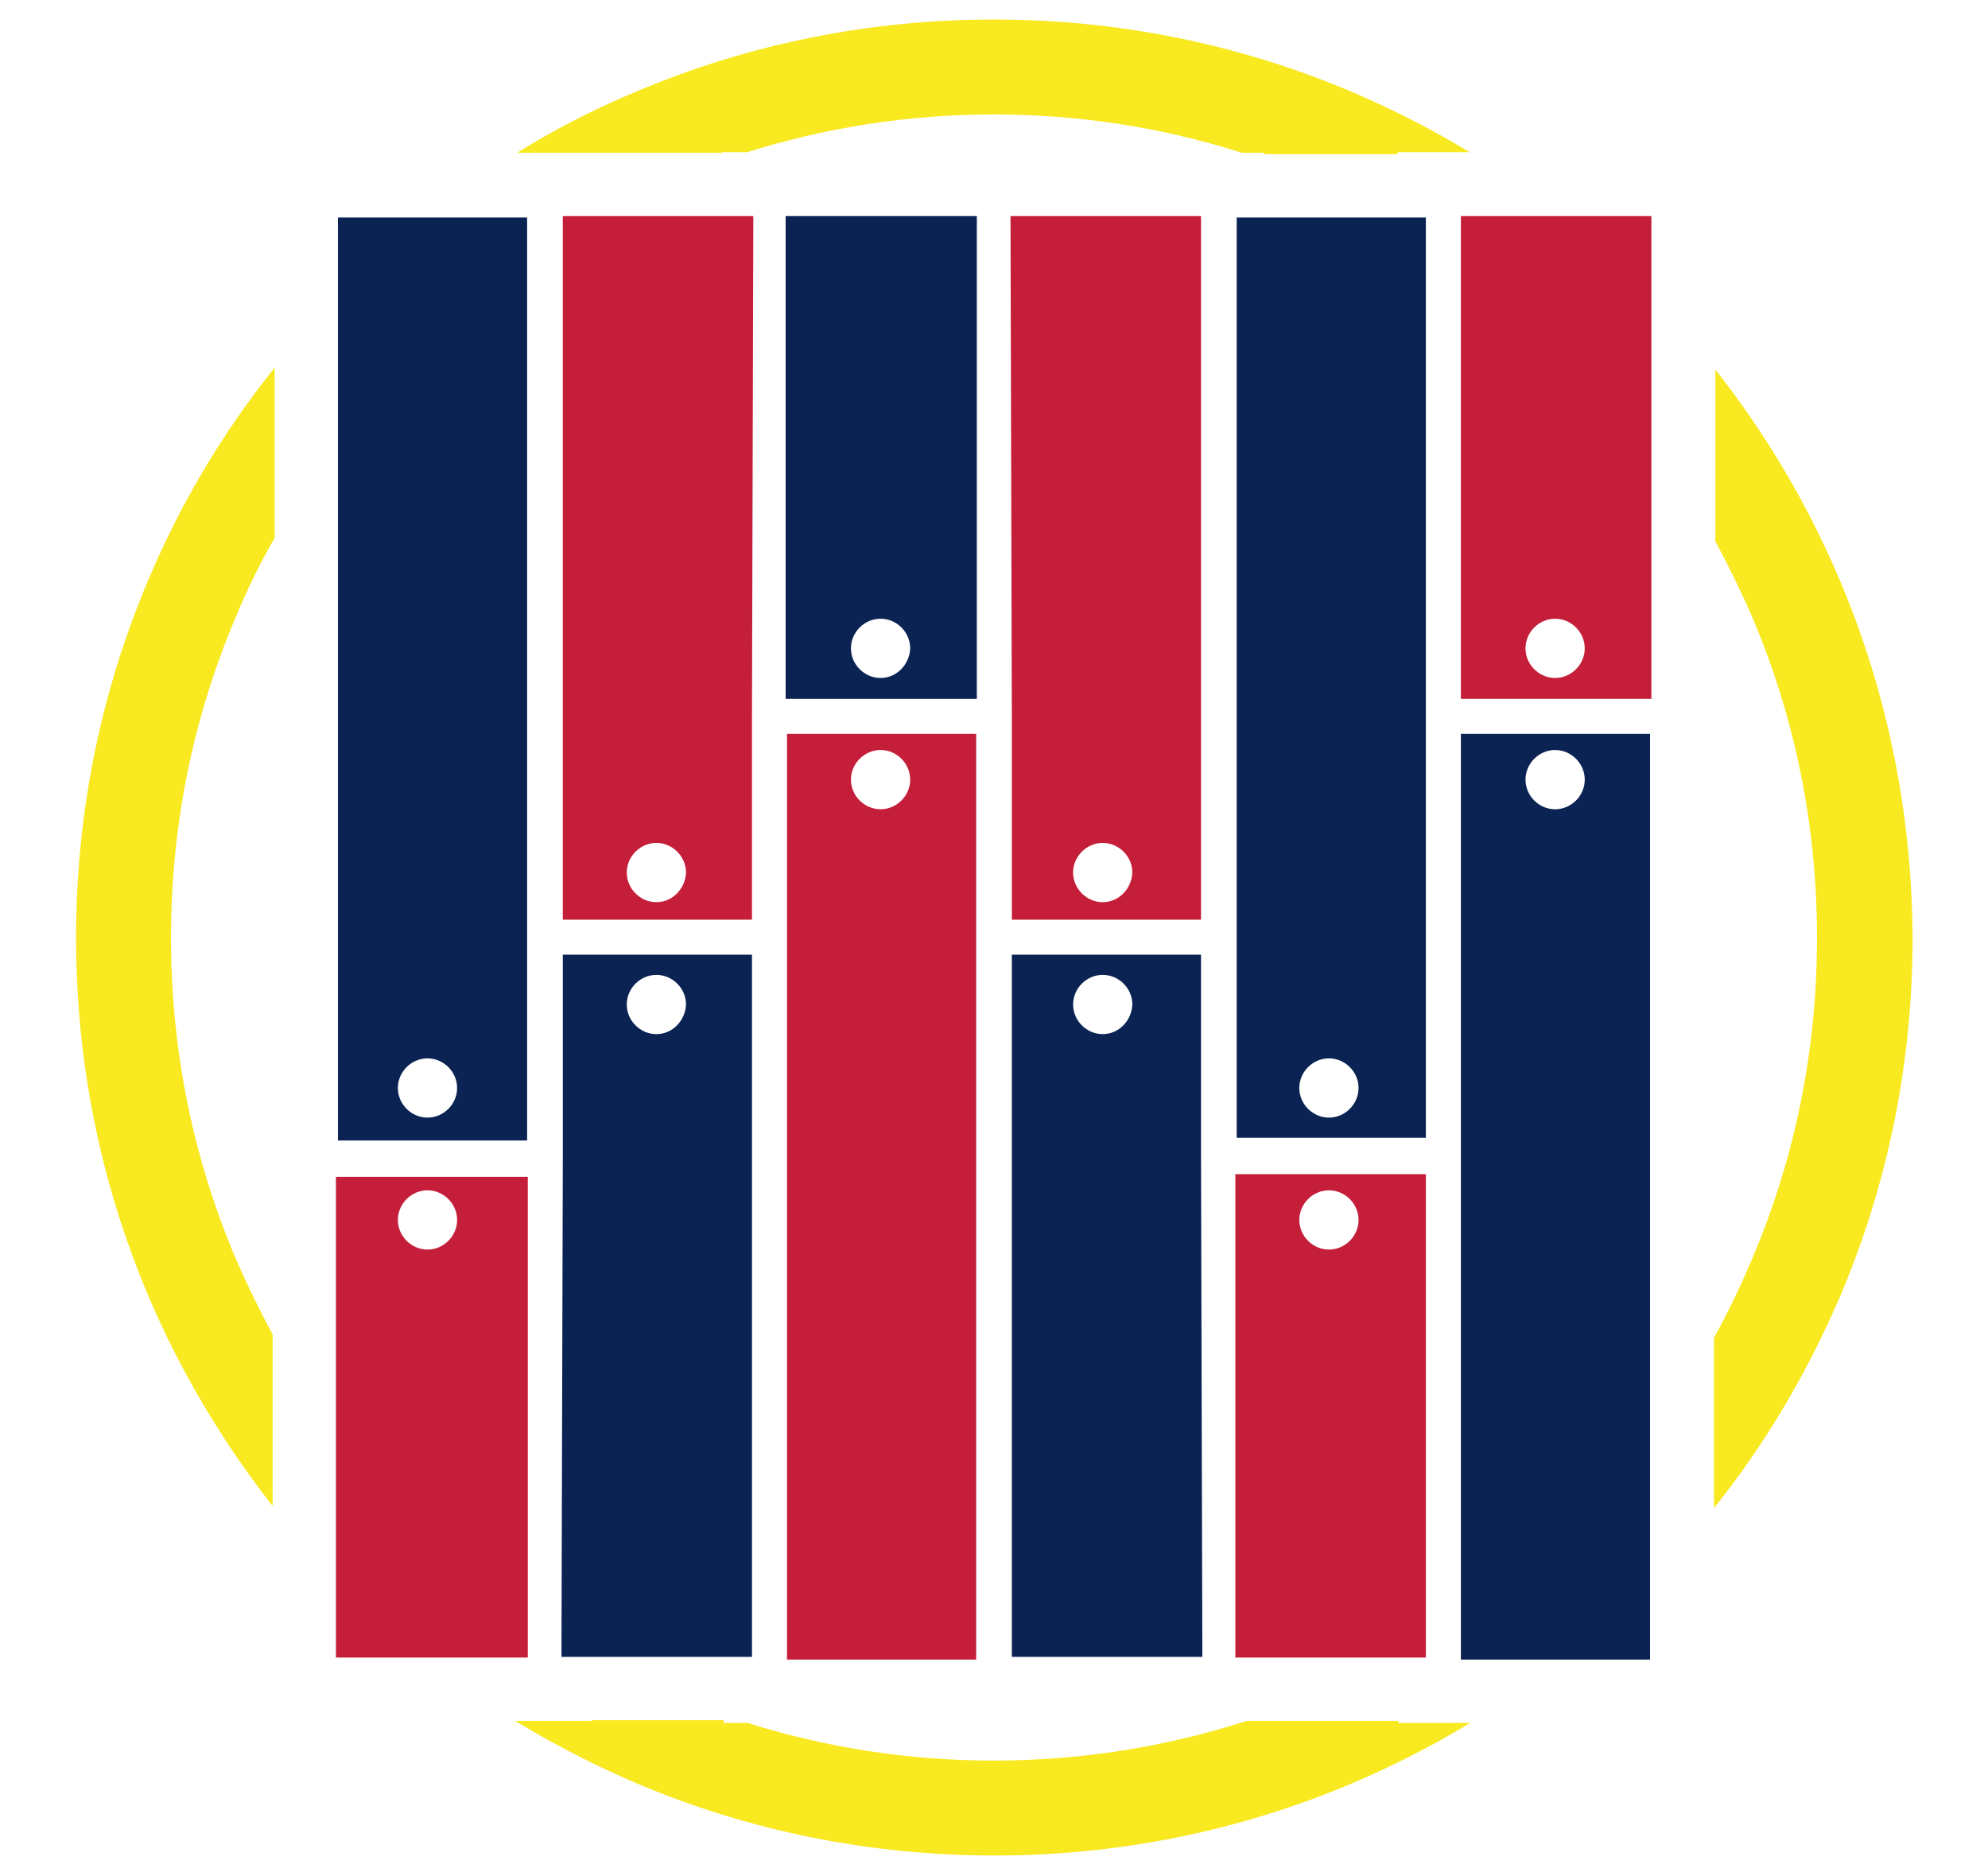
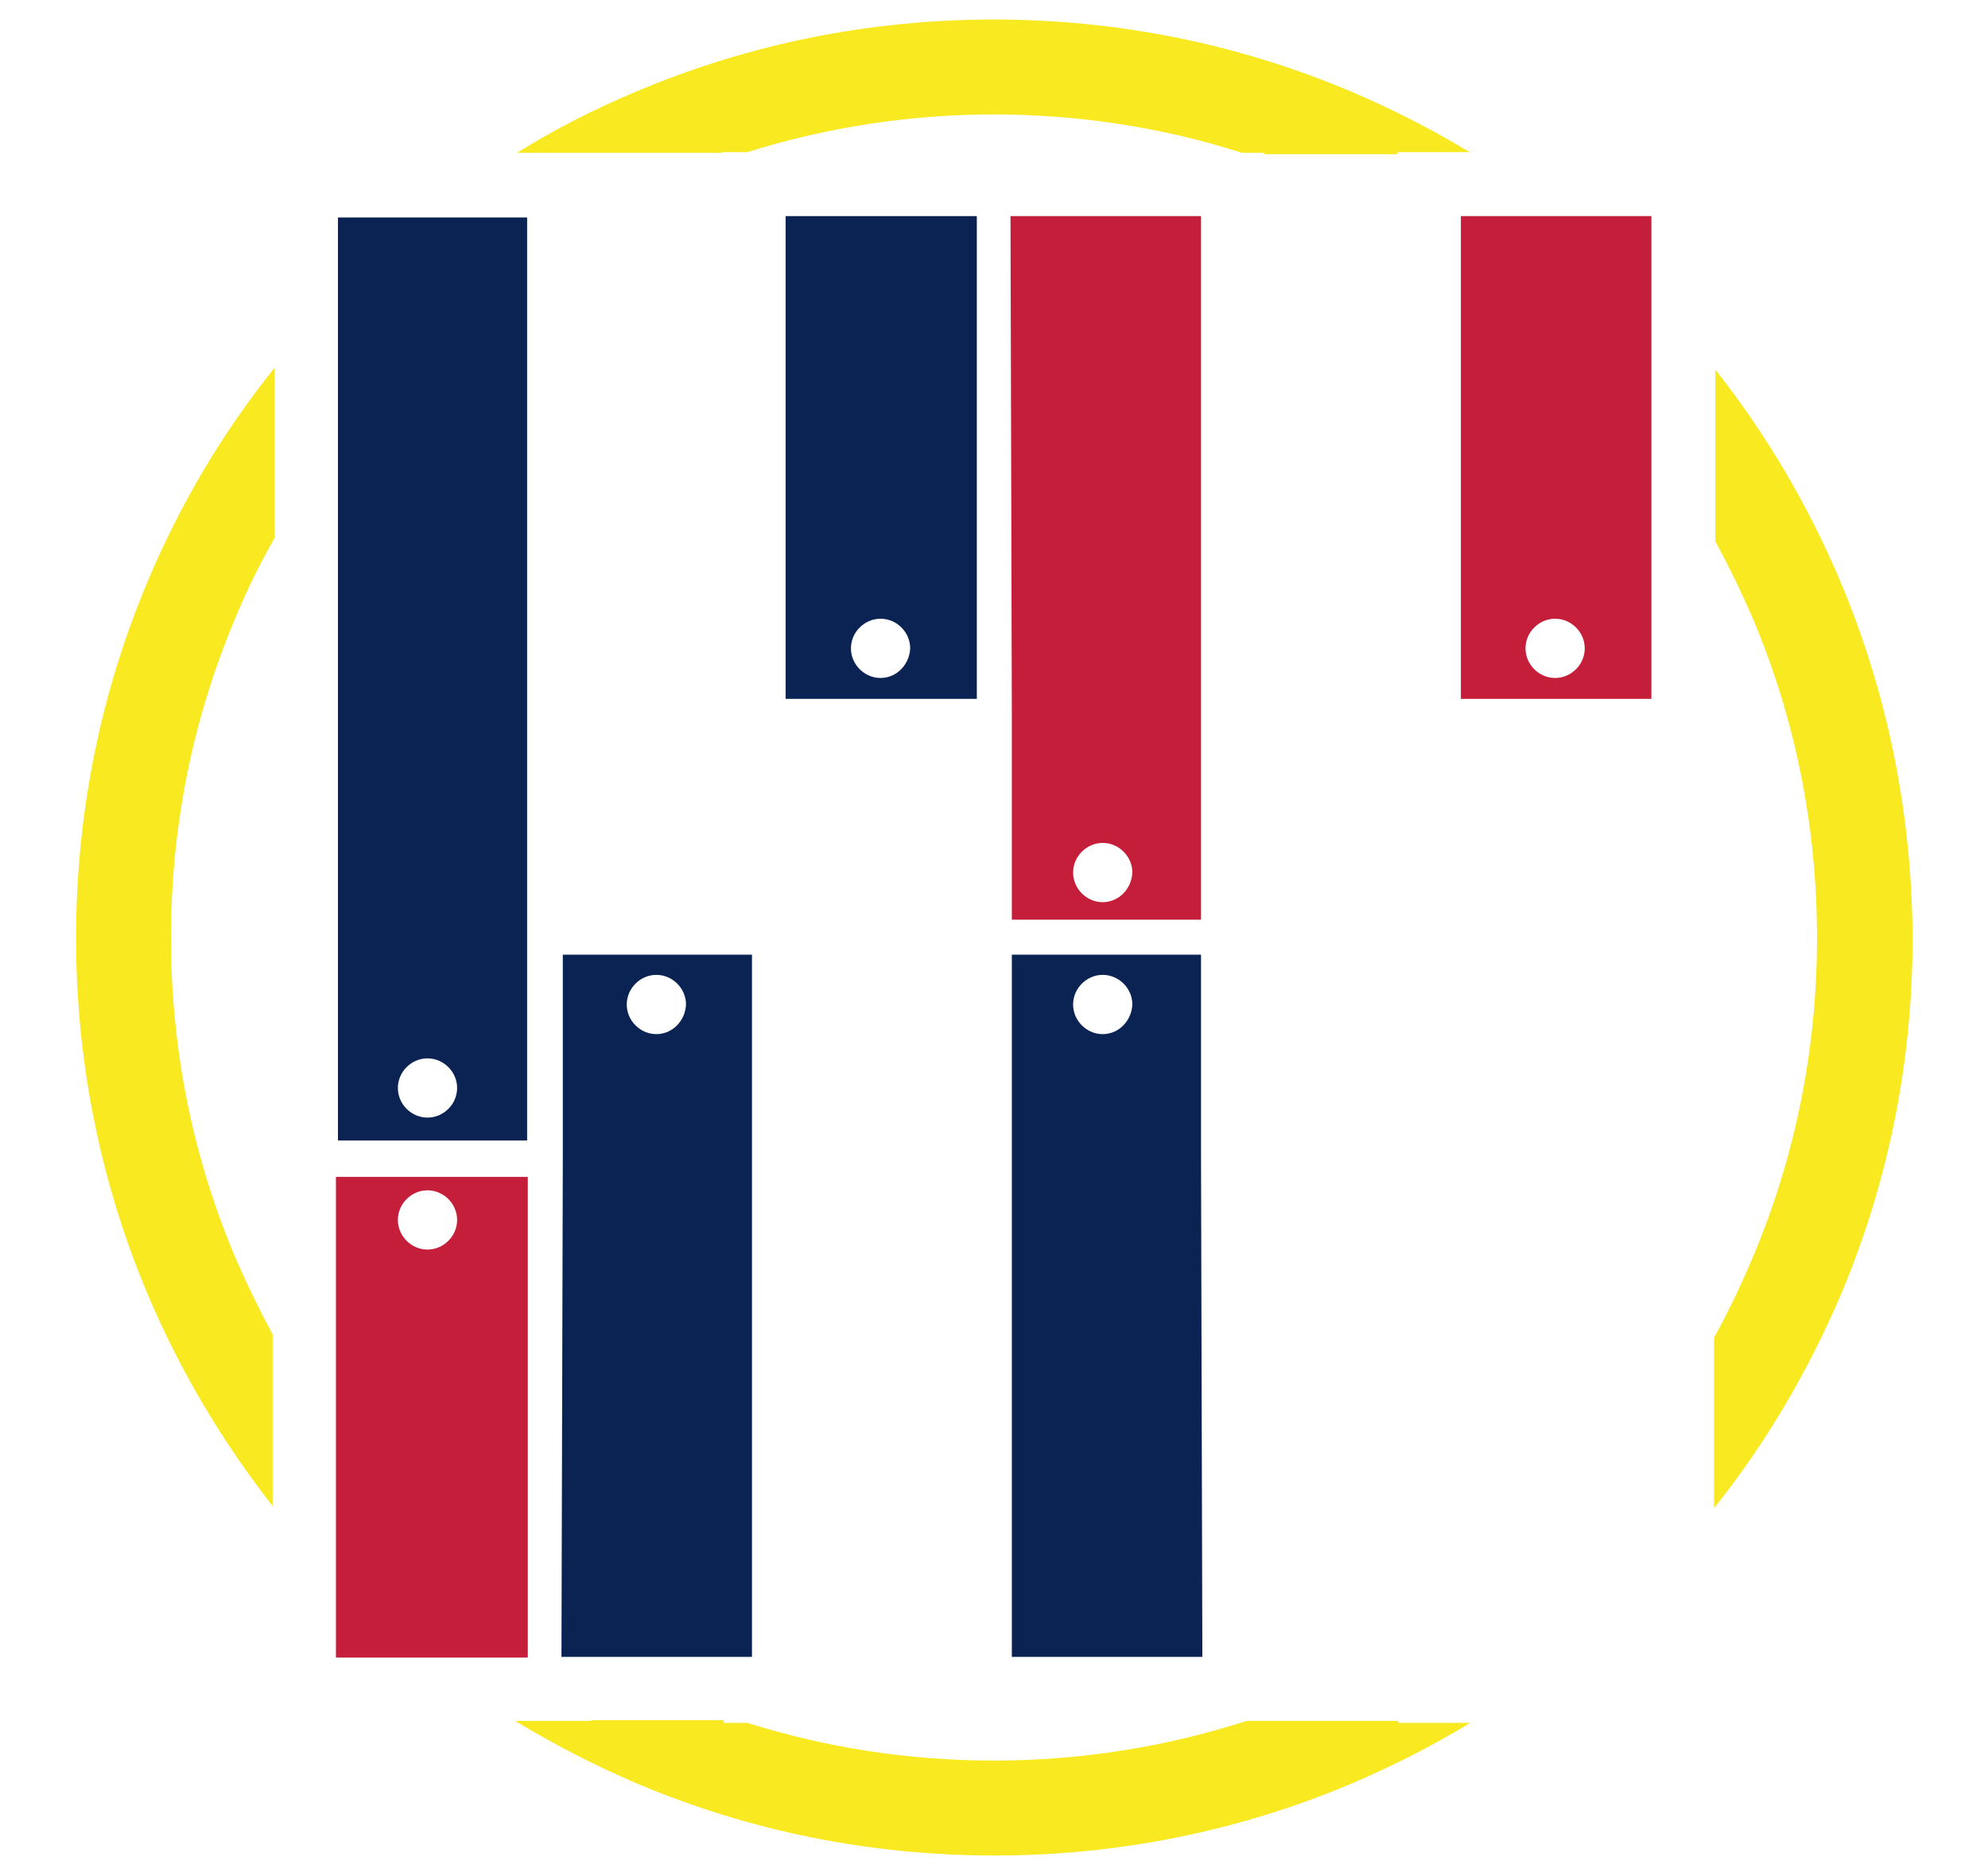
<svg xmlns="http://www.w3.org/2000/svg" id="Layer_1" x="0px" y="0px" width="295.3px" height="278.6px" viewBox="0 0 295.3 278.6" style="enable-background:new 0 0 295.3 278.6;" xml:space="preserve">
  <style type="text/css">	.st0{fill:#F9E921;}	.st1{fill:#C41E3A;}	.st2{fill:#0B2353;}</style>
  <g>
    <path class="st0" d="M200.7,13.6c-16.8-7.1-34.7-10.7-53.1-10.7s-36.3,3.6-53.1,10.7c-6.2,2.6-12.1,5.6-17.7,9.1h30.5v-0.1h3.7  c11.8-3.7,24.1-5.6,36.6-5.6c12.6,0,25,1.9,36.9,5.7h3.3v0.2h19.8v-0.3h10.7C212.7,19.2,206.8,16.2,200.7,13.6z M273.3,86.2  c-4.8-11.3-11-21.8-18.5-31.3v25.5c2,3.7,3.8,7.4,5.5,11.3c6.4,15.1,9.6,31.1,9.6,47.6c0,16.5-3.2,32.5-9.6,47.6  c-1.7,4-3.6,8-5.7,11.8V224c7.7-9.6,13.9-20.2,18.8-31.6c7.1-16.8,10.7-34.7,10.7-53.1C284,120.9,280.4,103,273.3,86.2z   M207.6,255.6h-22.4c-12.1,3.9-24.7,5.9-37.6,5.9c-12.6,0-24.8-1.9-36.6-5.6h-3.5v-0.4H87.9v0.1H76.5c5.8,3.5,11.8,6.6,18.1,9.3  c16.8,7.1,34.7,10.7,53.1,10.7s36.3-3.6,53.1-10.7c6.1-2.6,12-5.6,17.6-9h-10.7V255.6z M11.3,139.3c0,18.4,3.6,36.3,10.7,53.1  c4.8,11.3,11,21.7,18.5,31.3v-25.5c-2-3.7-3.8-7.4-5.5-11.3c-6.4-15.1-9.6-31.1-9.6-47.6c0-16.5,3.2-32.5,9.6-47.6  c1.7-4.1,3.6-8,5.8-11.8V54.6c-7.7,9.6-14,20.2-18.8,31.6C14.9,103,11.3,120.9,11.3,139.3z" />
    <g>
      <path class="st1" d="M217,32.1v71.7h28.3V32.1H217z M231,100.7c-2.4,0-4.4-2-4.4-4.4c0-2.4,2-4.4,4.4-4.4c2.4,0,4.4,2,4.4,4.4   C235.4,98.7,233.4,100.7,231,100.7z" />
-       <path class="st2" d="M217,109l0,137.5h28.1V109H217z M231,120.2c-2.4,0-4.4-2-4.4-4.4s2-4.4,4.4-4.4c2.4,0,4.4,2,4.4,4.4   S233.4,120.2,231,120.2z" />
-       <path class="st2" d="M183.7,32.3V169h28.1V32.3H183.7z M197.4,166c-2.4,0-4.4-2-4.4-4.4s2-4.4,4.4-4.4c2.4,0,4.4,2,4.4,4.4   S199.8,166,197.4,166z" />
-       <path class="st1" d="M183.5,174.4v71.8h28.3v-71.8H183.5z M197.4,185.6c-2.4,0-4.4-2-4.4-4.4c0-2.4,2-4.4,4.4-4.4   c2.4,0,4.4,2,4.4,4.4C201.8,183.6,199.8,185.6,197.4,185.6z" />
      <path class="st2" d="M178.4,171.6v-29.8h-28.1v104.3h28.3L178.4,171.6z M163.8,153.6c-2.4,0-4.4-2-4.4-4.4c0-2.4,2-4.4,4.4-4.4   c2.4,0,4.4,2,4.4,4.4C168.1,151.6,166.2,153.6,163.8,153.6z" />
      <path class="st1" d="M150.1,32.1l0.2,74.2v30.3h28.1V32.1H150.1z M163.8,134c-2.4,0-4.4-2-4.4-4.4c0-2.4,2-4.4,4.4-4.4   c2.4,0,4.4,2,4.4,4.4C168.1,132,166.2,134,163.8,134z" />
-       <path class="st1" d="M116.9,109v137.5H145V109H116.9z M130.8,120.2c-2.4,0-4.4-2-4.4-4.4s2-4.4,4.4-4.4c2.4,0,4.4,2,4.4,4.4   S133.2,120.2,130.8,120.2z" />
      <path class="st2" d="M116.7,32.1v71.7h28.4V32.1H116.7z M130.8,100.7c-2.4,0-4.4-2-4.4-4.4c0-2.4,2-4.4,4.4-4.4   c2.4,0,4.4,2,4.4,4.4C135.1,98.7,133.2,100.7,130.8,100.7z" />
      <path class="st2" d="M83.6,141.8v30.3l-0.2,74h28.3V141.8H83.6z M97.5,153.6c-2.4,0-4.4-2-4.4-4.4c0-2.4,2-4.4,4.4-4.4   c2.4,0,4.4,2,4.4,4.4C101.8,151.6,99.9,153.6,97.5,153.6z" />
-       <path class="st1" d="M83.6,32.1v104.5h28.1v-30.3l0.2-74.2H83.6z M97.5,134c-2.4,0-4.4-2-4.4-4.4c0-2.4,2-4.4,4.4-4.4   c2.4,0,4.4,2,4.4,4.4C101.8,132,99.9,134,97.5,134z" />
      <path class="st2" d="M50.2,32.3v137.1h28.1V32.3H50.2z M63.5,166c-2.4,0-4.4-2-4.4-4.4s2-4.4,4.4-4.4c2.4,0,4.4,2,4.4,4.4   S65.9,166,63.5,166z" />
      <path class="st1" d="M49.9,174.8v71.4h28.5v-71.4H49.9z M63.5,185.6c-2.4,0-4.4-2-4.4-4.4c0-2.4,2-4.4,4.4-4.4   c2.4,0,4.4,2,4.4,4.4C67.9,183.6,65.9,185.6,63.5,185.6z" />
    </g>
  </g>
</svg>